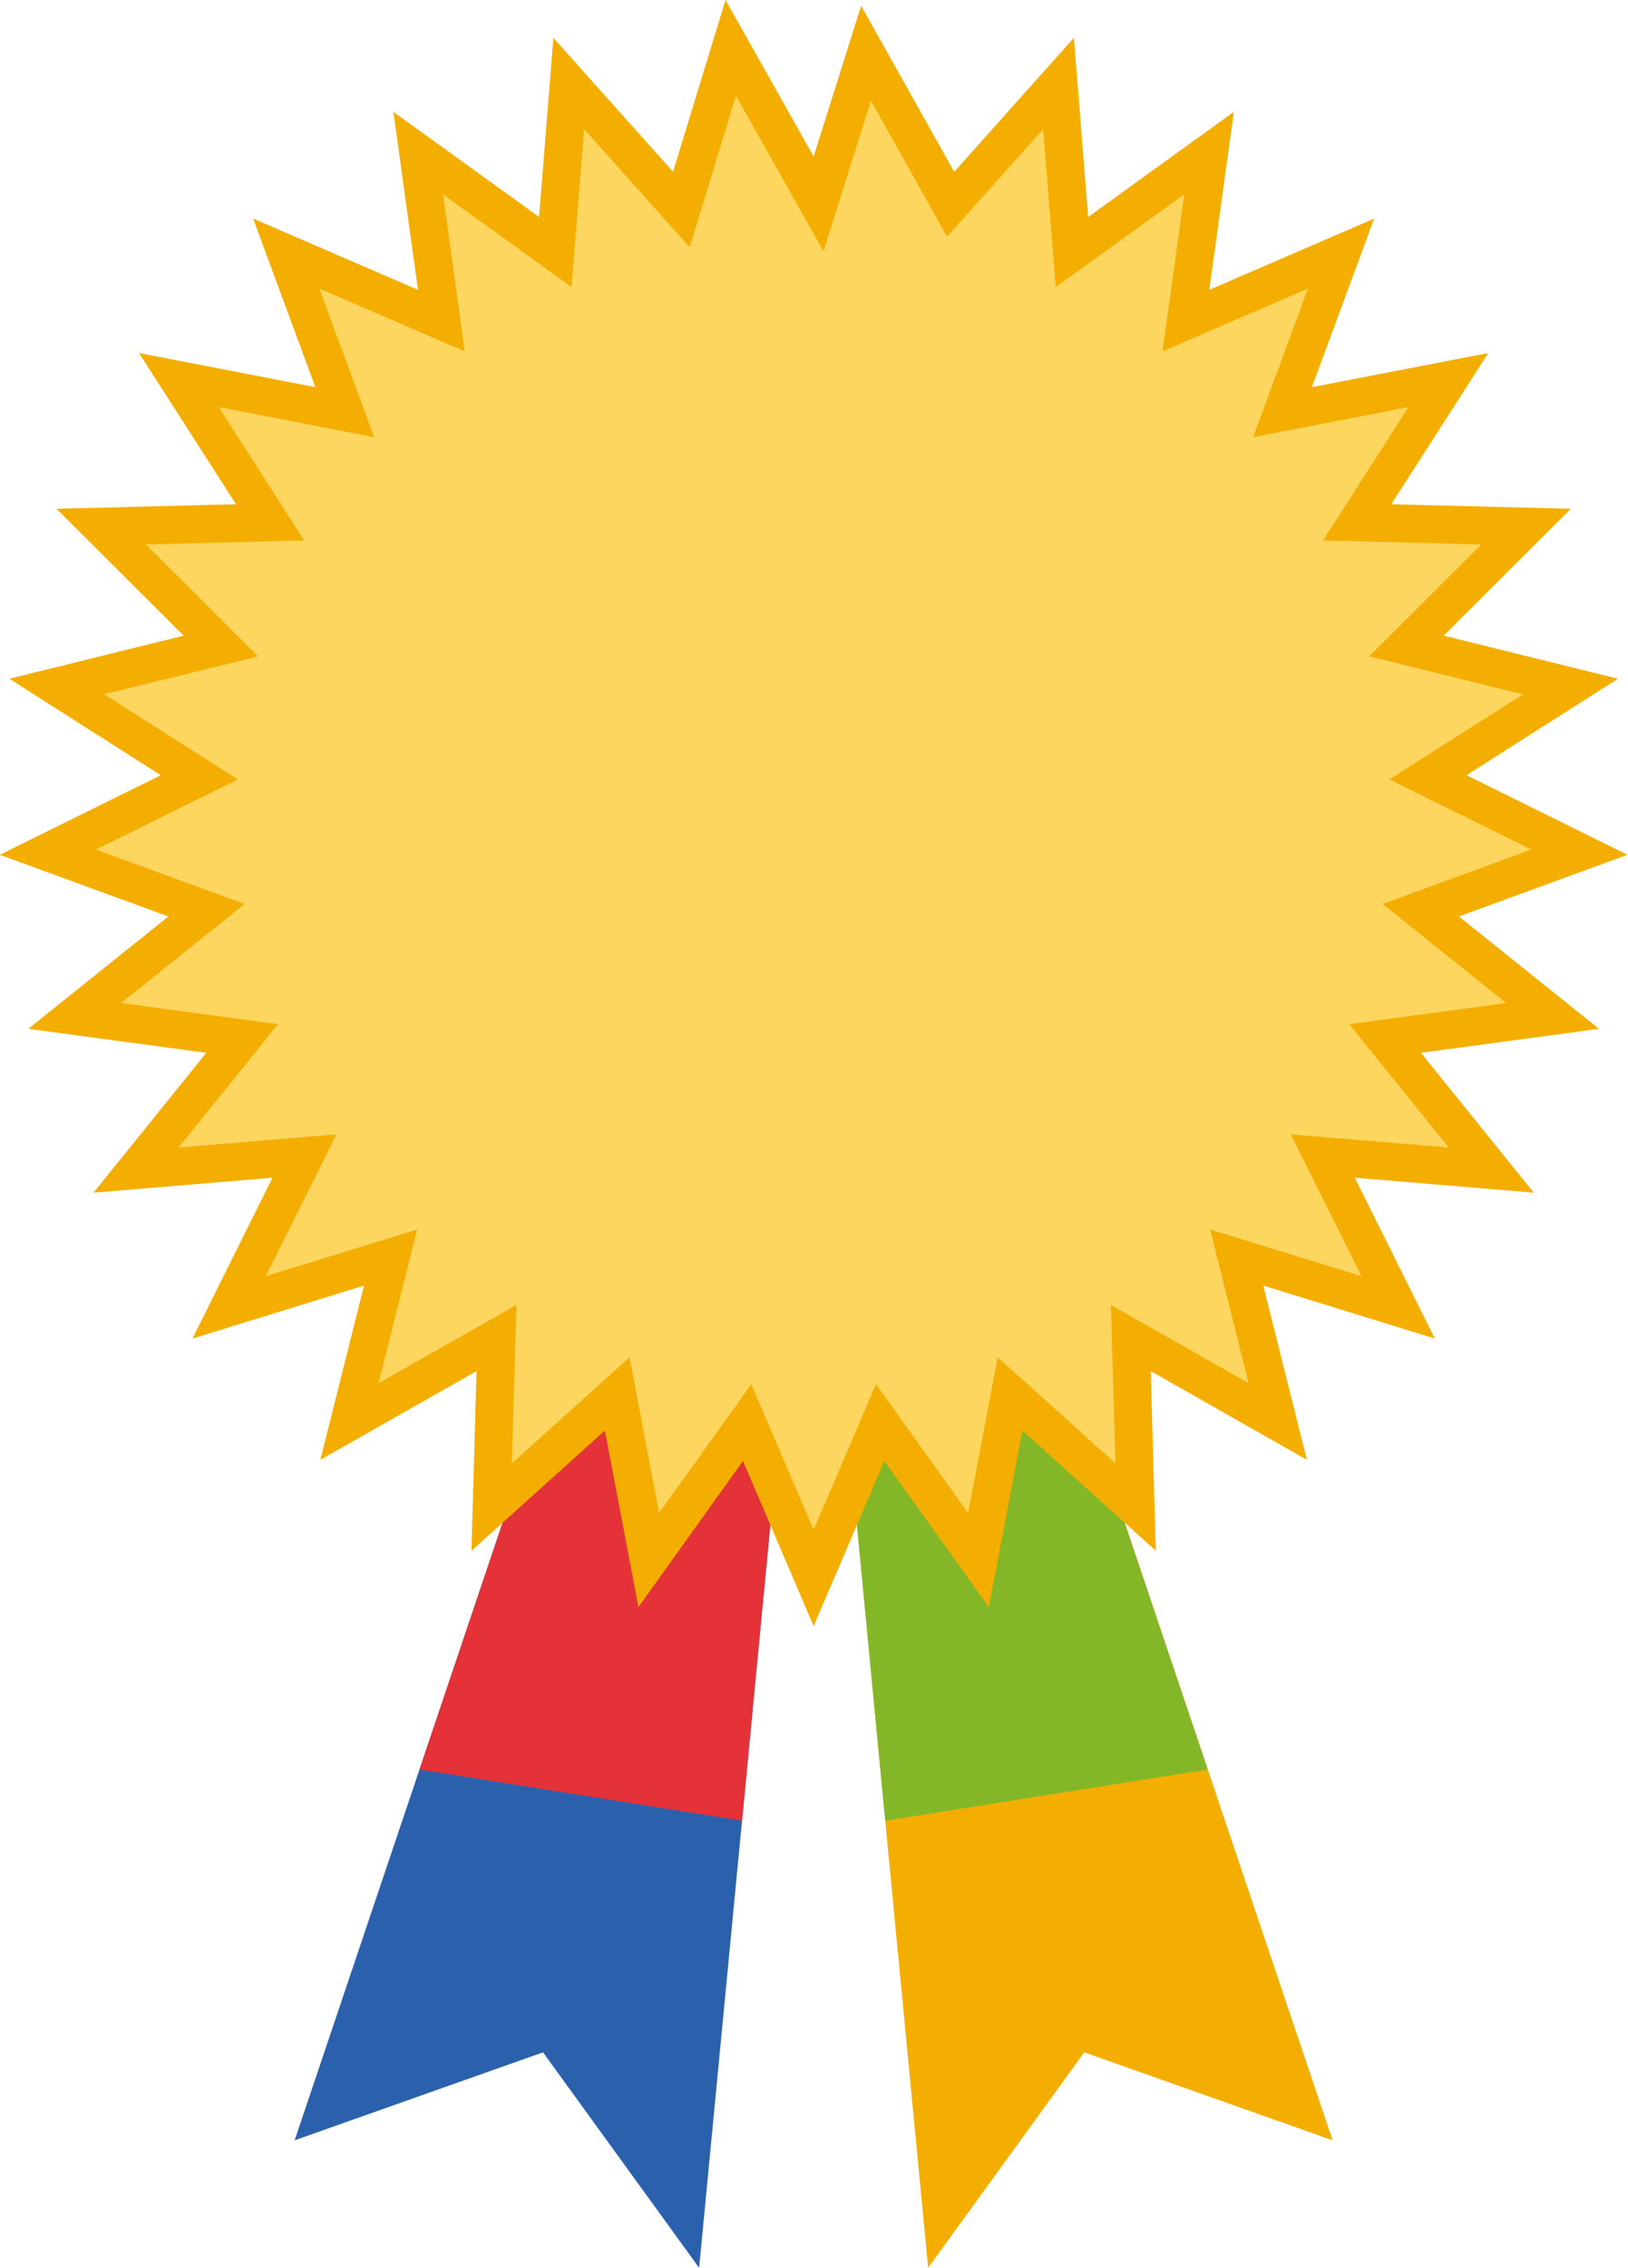
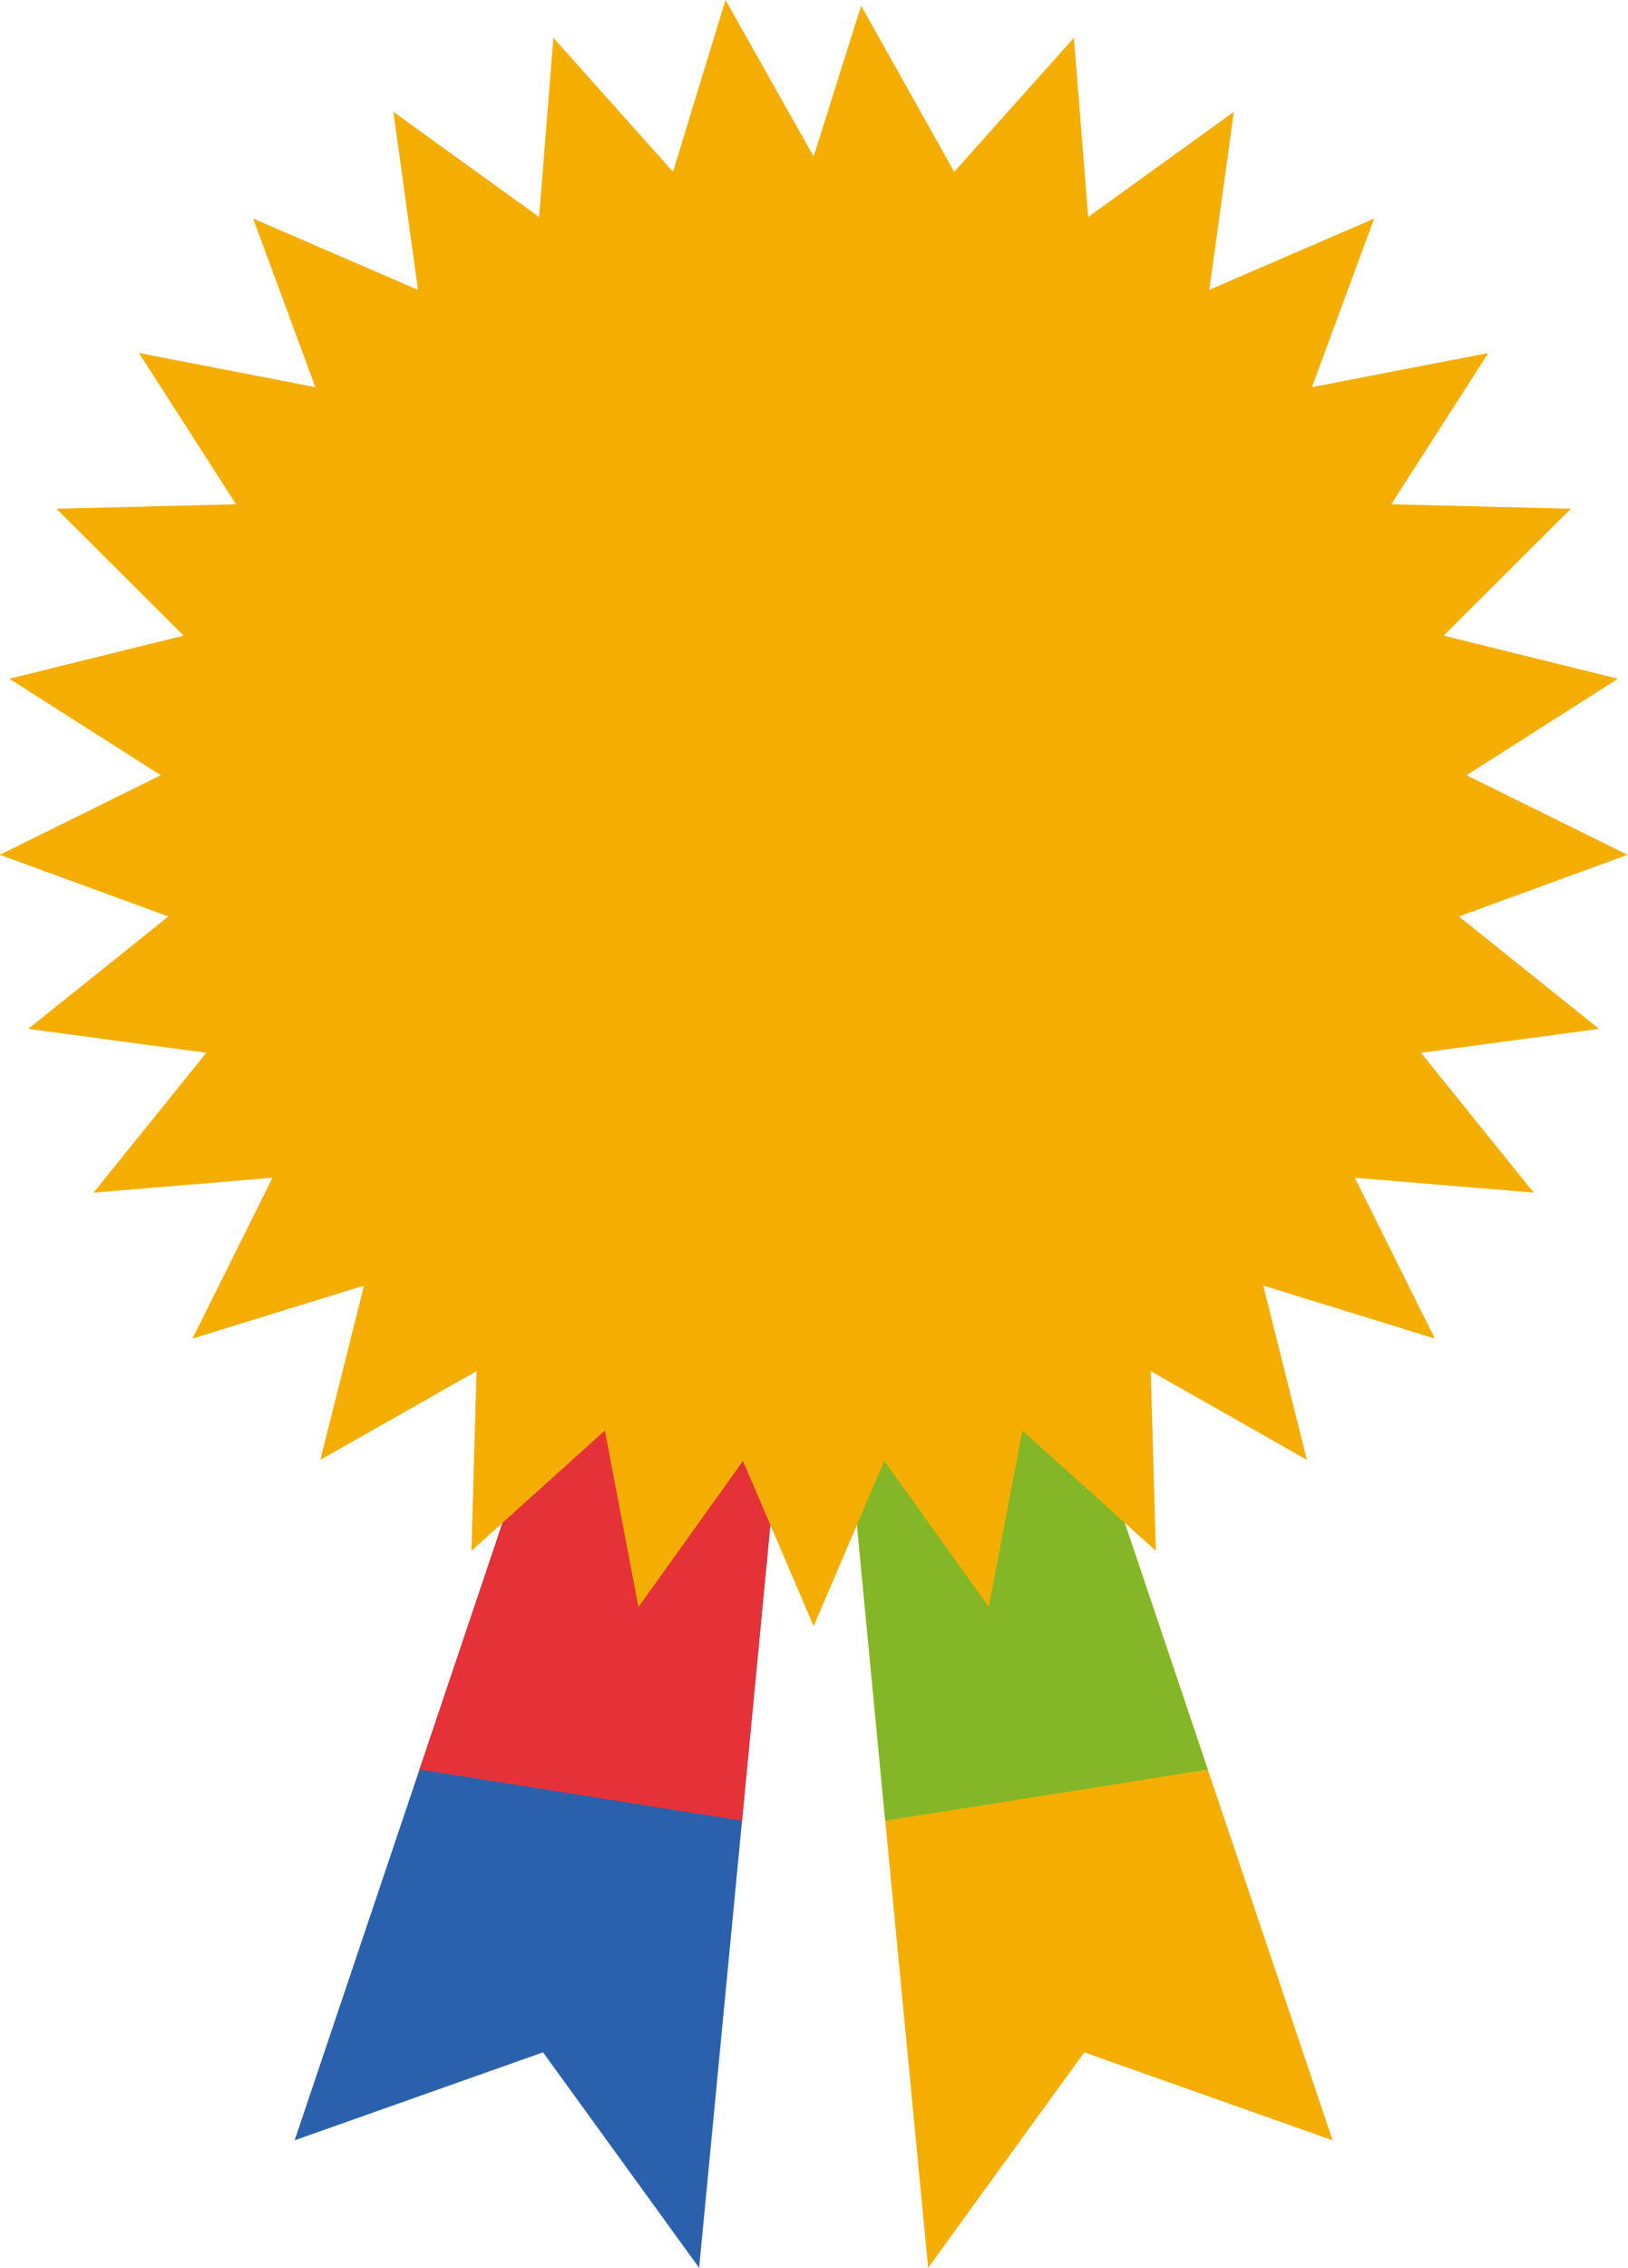
<svg xmlns="http://www.w3.org/2000/svg" height="311.2" preserveAspectRatio="xMidYMid meet" version="1.0" viewBox="138.3 94.7 223.5 311.2" width="223.5" zoomAndPan="magnify">
  <g>
    <g>
      <g>
        <g id="change1_1">
          <path d="M246.95 273.7L240.17 344.53 234.28 405.88 212.85 376.31 178.75 388.38 195.89 337.5 217.38 273.7z" fill="#2b61ac" />
        </g>
        <g id="change2_1">
          <path d="M246.95 273.7L240.17 344.53 195.89 337.5 217.38 273.7z" fill="#e53238" />
        </g>
        <g id="change3_2">
          <path d="M253.05 273.7L259.83 344.53 265.72 405.88 287.15 376.31 321.25 388.38 304.11 337.5 282.62 273.7z" fill="#f4ae01" />
        </g>
        <g id="change4_1">
          <path d="M253.05 273.7L259.83 344.53 304.11 337.5 282.62 273.7z" fill="#84b727" />
        </g>
      </g>
      <g id="change3_1">
        <path d="M250 116.17L237.9 94.69 230.7 118.27 214.27 99.89 212.31 124.47 192.31 110.05 195.68 134.47 173.05 124.69 181.59 147.82 157.38 143.14 170.7 163.89 146.05 164.51 163.51 181.92 139.58 187.83 160.37 201.07 138.27 211.99 161.42 220.45 142.18 235.87 166.62 239.16 151.14 258.35 175.71 256.3 164.72 278.37 188.27 271.1 182.28 295.01 203.72 282.84 203.02 307.49 221.34 290.99 225.95 315.21 240.3 295.16 250 317.83 259.7 295.16 274.05 315.21 278.66 290.99 296.98 307.49 296.28 282.84 317.72 295.01 311.73 271.1 335.28 278.37 324.29 256.3 348.86 258.35 333.38 239.16 357.82 235.87 338.58 220.45 361.73 211.99 339.63 201.07 360.42 187.83 336.49 181.92 353.95 164.51 329.3 163.89 342.62 143.14 318.41 147.82 326.95 124.69 304.32 134.47 307.69 110.05 287.69 124.47 285.73 99.89 269.3 118.27 256.52 95.49z" fill="#f4ae01" />
      </g>
      <g id="change5_1">
-         <path d="M241.44 284.62L228.79 302.3 224.73 280.94 208.57 295.49 209.19 273.76 190.28 284.49 195.57 263.4 174.79 269.81 184.49 250.35 162.82 252.15 176.47 235.23 154.92 232.33 171.89 218.74 151.47 211.27 170.96 201.65 152.62 189.97 173.73 184.76 158.33 169.41 180.07 168.86 168.33 150.56 189.67 154.69 182.14 134.29 202.1 142.92 199.13 121.38 216.76 134.09 218.49 112.42 232.98 128.63 239.33 107.83 251.35 129.18 257.87 108.53 268.32 127.17 281.51 112.42 283.24 134.09 300.87 121.38 297.9 142.92 317.86 134.29 310.33 154.69 331.67 150.56 319.93 168.86 341.67 169.41 326.27 184.76 347.38 189.97 329.04 201.65 348.53 211.27 328.11 218.74 345.08 232.33 323.53 235.23 337.18 252.15 315.51 250.35 325.21 269.81 304.43 263.4 309.72 284.49 290.81 273.76 291.43 295.49 275.27 280.94 271.21 302.3 258.56 284.62 250 304.61z" fill="#fdd65f" />
-       </g>
+         </g>
    </g>
  </g>
</svg>